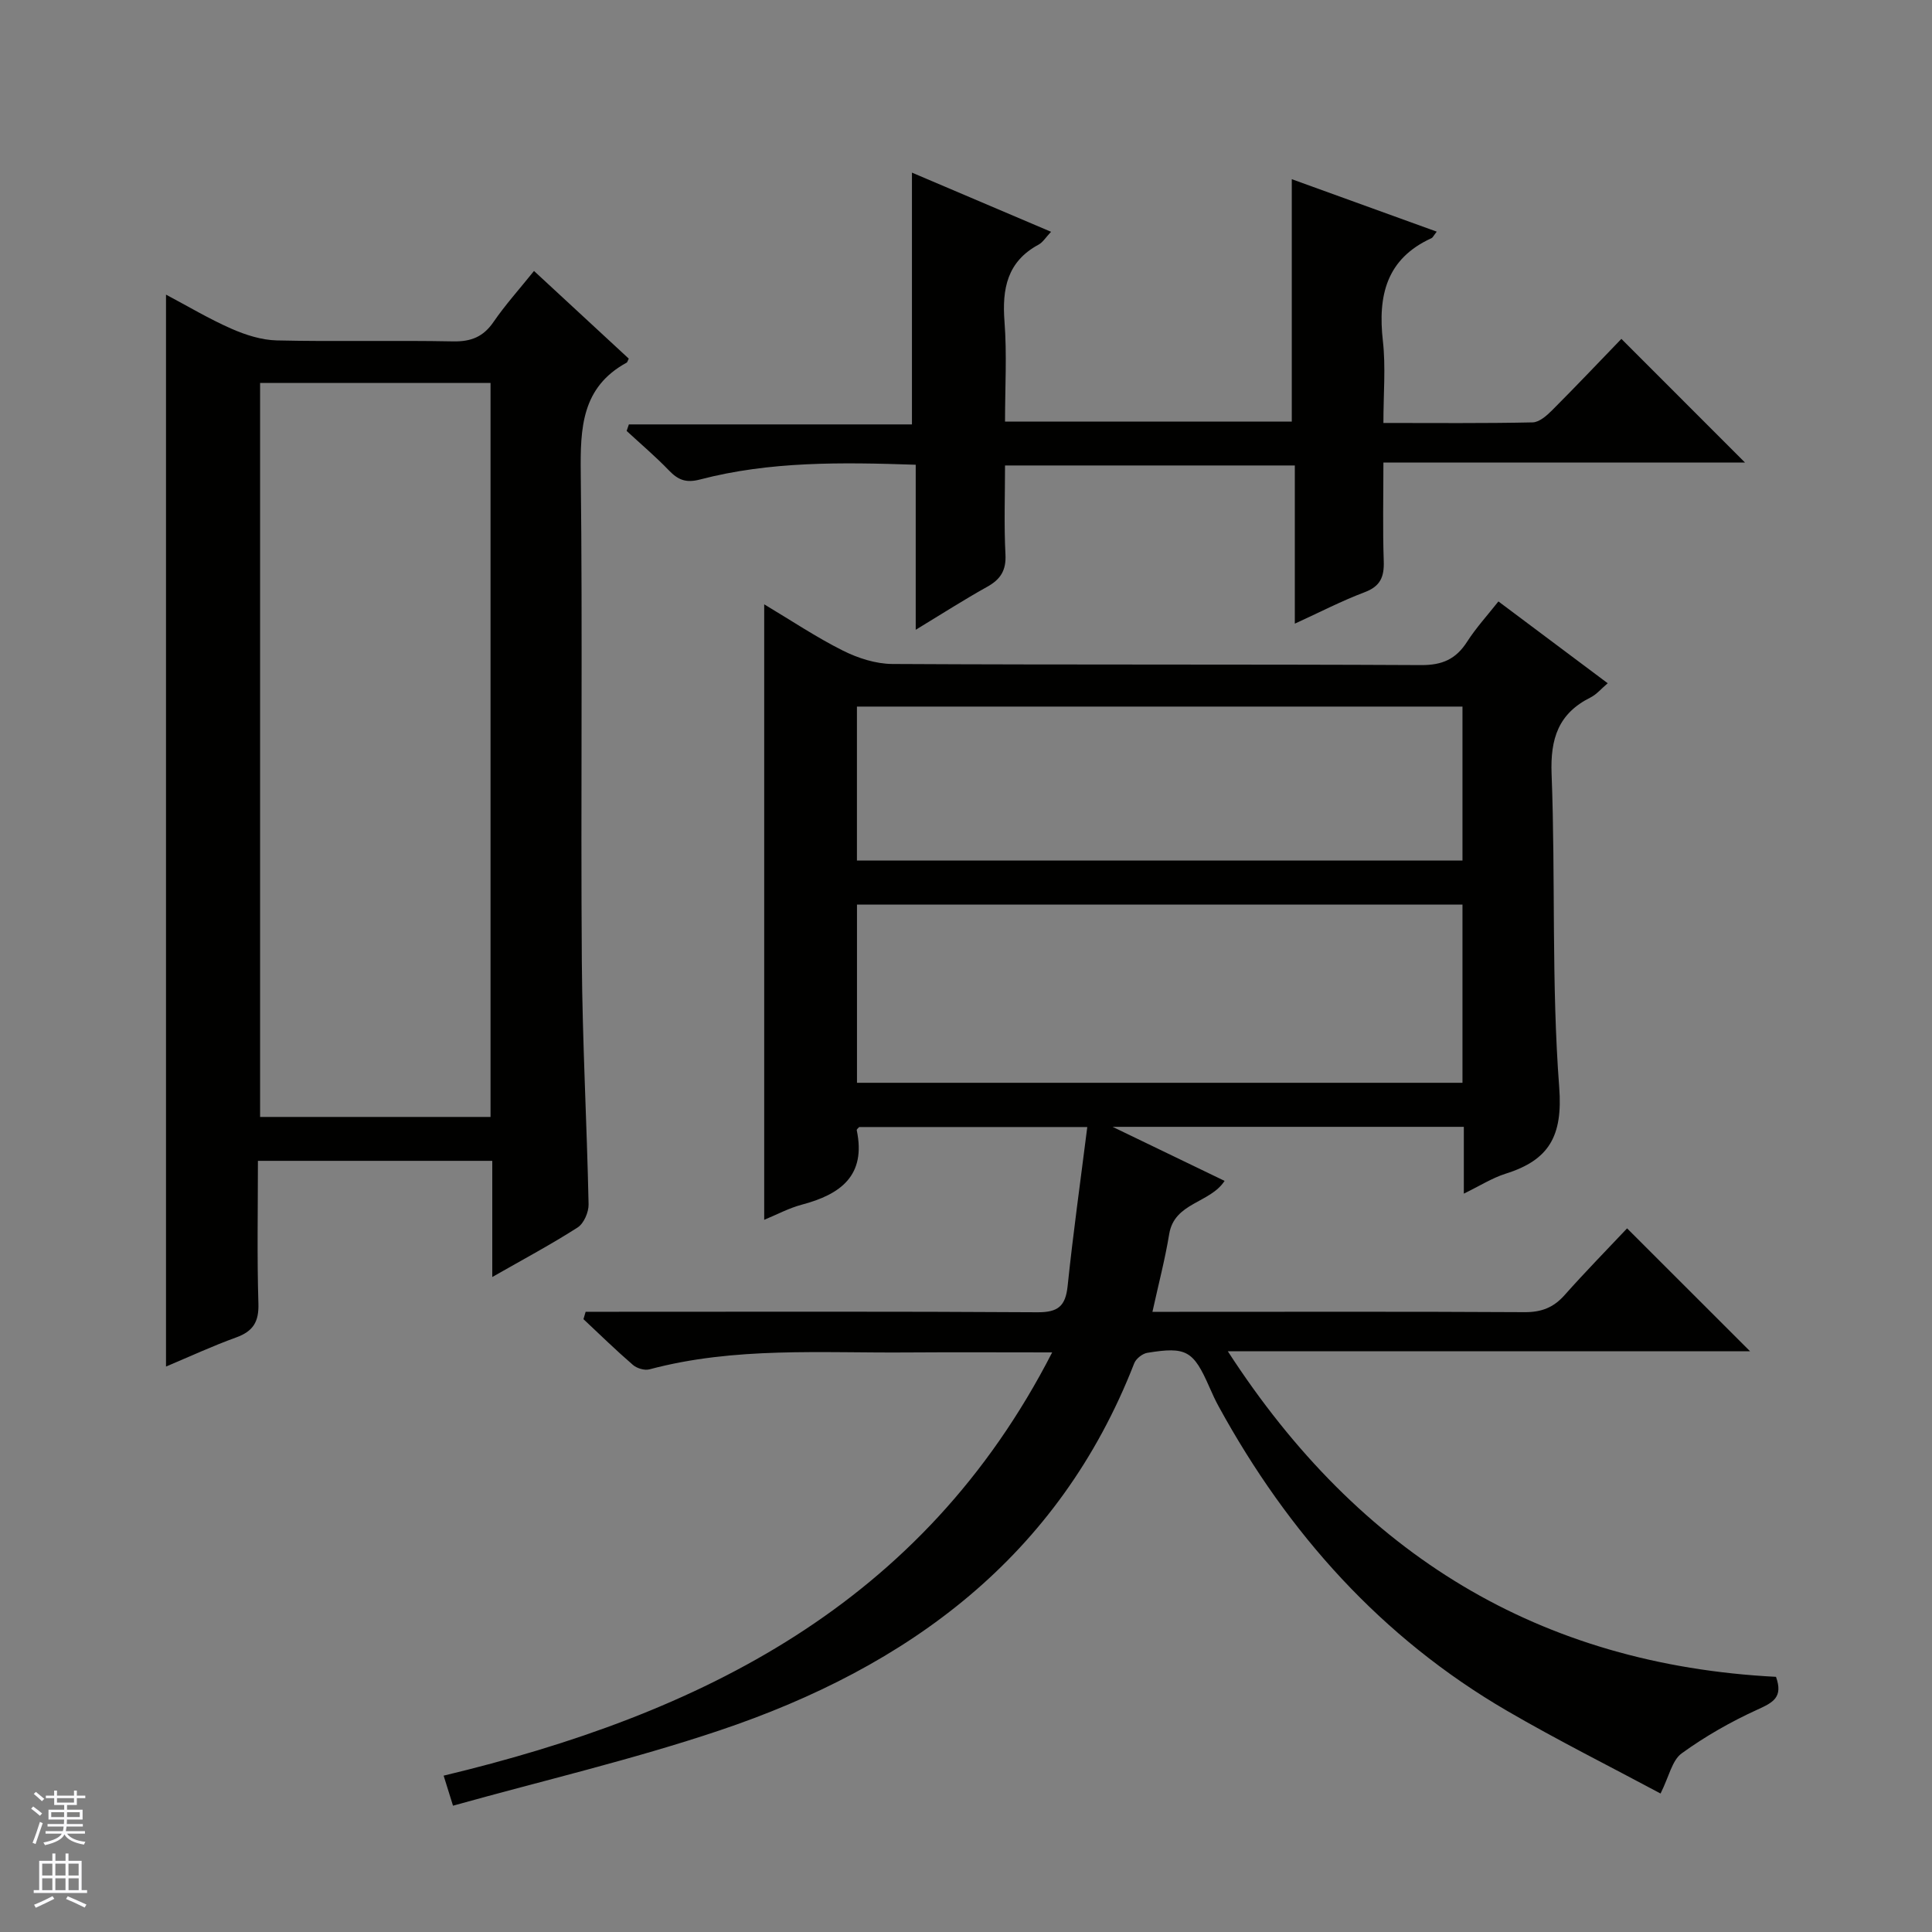
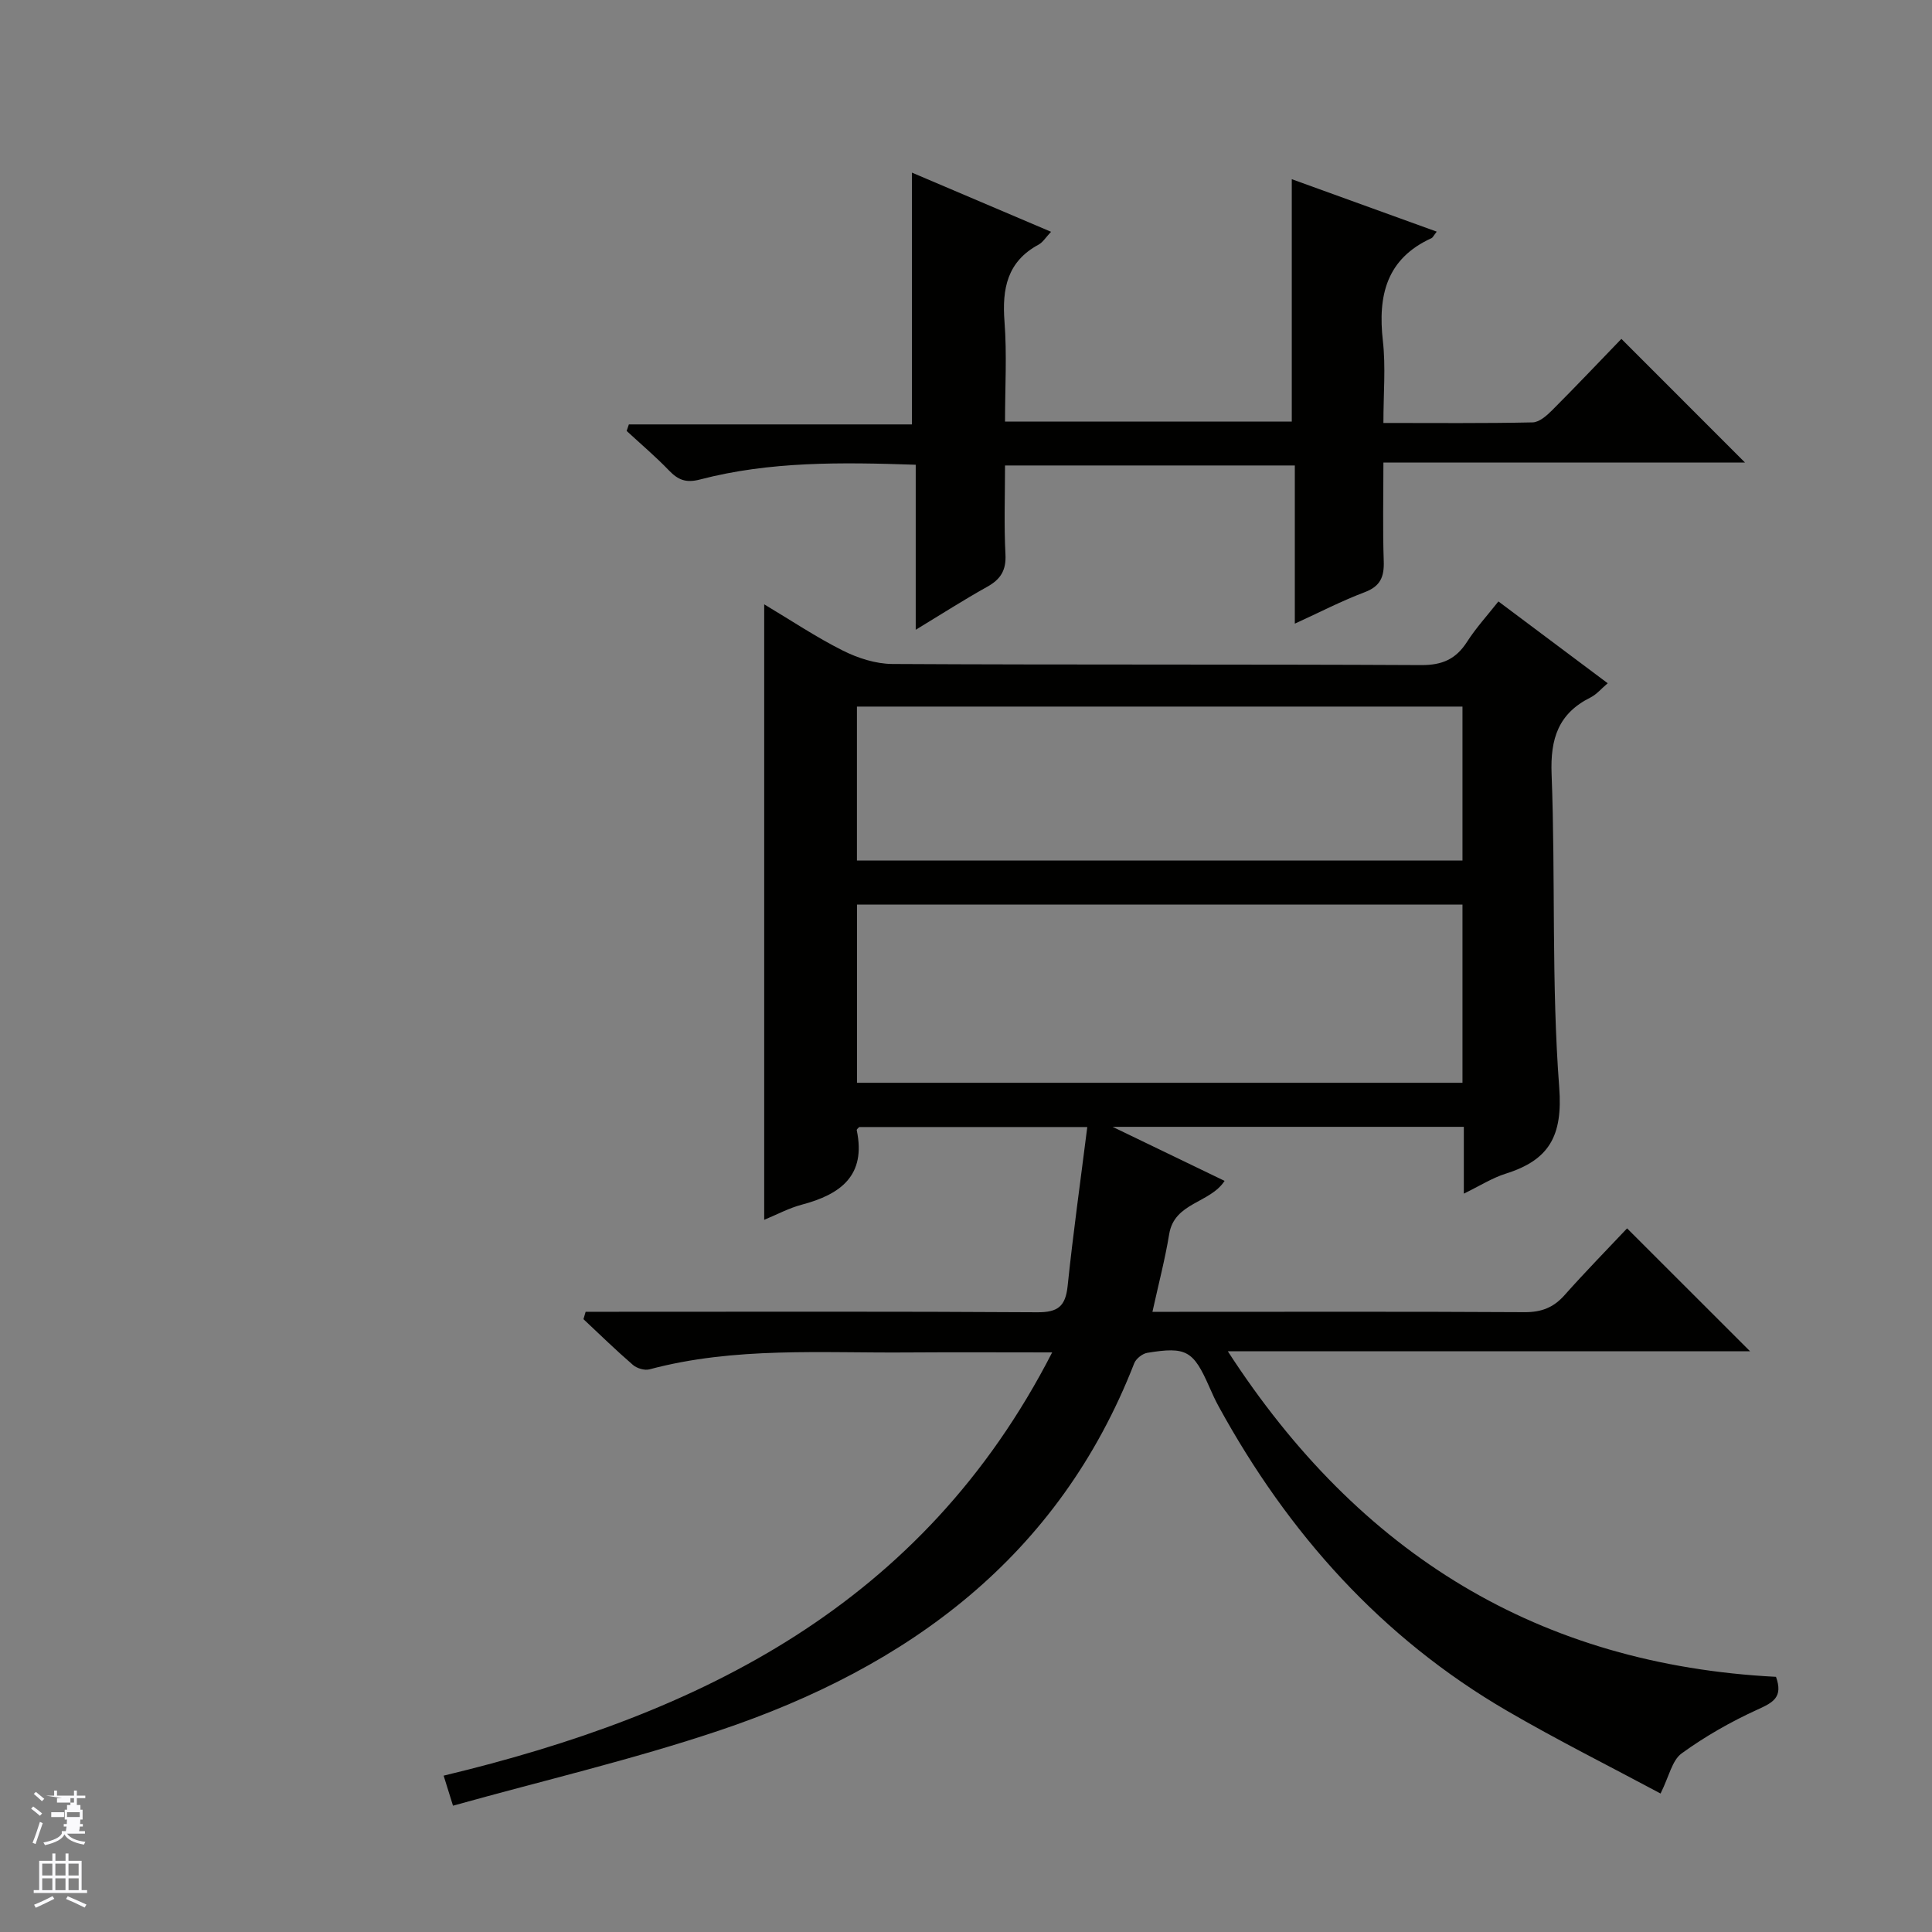
<svg xmlns="http://www.w3.org/2000/svg" enable-background="new 0 0 400 400" viewBox="0 0 400 400">
  <rect x="0" y="0" width="400" height="400" fill="#808080" stroke="none" />
  <g fill="#010100">
    <path d="m367.7 347.17c1.53 4.24-.64 5.33-3.81 6.77-5.49 2.5-10.84 5.54-15.72 9.08-2 1.45-2.61 4.8-4.37 8.31-10.35-5.55-21.26-11-31.78-17.12-26.01-15.14-45.32-36.76-59.69-62.99-.72-1.31-1.34-2.67-1.94-4.04-3.31-7.54-4.76-8.42-12.86-7.09-1.01.17-2.33 1.21-2.7 2.16-15.62 40.07-46.71 62.87-85.9 76.03-18.02 6.05-36.6 10.39-55.14 15.57-.92-2.94-1.4-4.49-1.94-6.22 53.11-12.73 99.15-35.28 125.99-87.63-10.85 0-20.29-.06-29.74.01-17.94.15-35.98-1.22-53.64 3.5-1.01.27-2.6-.21-3.42-.92-3.52-3.04-6.85-6.29-10.24-9.47.15-.51.3-1.02.45-1.53h5.52c29.33 0 58.67-.09 88 .1 4.26.03 5.83-1.24 6.27-5.42 1.13-10.85 2.65-21.66 4.07-32.93-16.3 0-31.72 0-47.22 0-.13.16-.55.46-.51.66 1.98 9.41-3.36 13.29-11.36 15.41-2.66.7-5.15 2.05-7.8 3.14 0-42.54 0-84.59 0-127.43 5.54 3.31 10.74 6.8 16.29 9.58 3.11 1.56 6.81 2.75 10.24 2.77 36.5.2 73 .04 109.5.23 4.36.02 7.18-1.23 9.48-4.81 1.86-2.9 4.22-5.48 6.5-8.37 7.72 5.78 15.04 11.26 22.63 16.94-1.33 1.12-2.31 2.32-3.57 2.95-6.65 3.32-8.33 8.52-8.05 15.83.83 21.63-.06 43.35 1.58 64.9.76 10.09-2.11 15.03-11.06 17.85-2.8.88-5.36 2.52-8.69 4.14 0-4.85 0-9.21 0-13.83-24.17 0-47.77 0-72.72 0 8.37 4.04 15.71 7.58 23.19 11.19-3.03 4.65-10.39 4.44-11.47 11.01-.85 5.18-2.19 10.28-3.47 16.1h5.56c23.83 0 47.67-.07 71.5.07 3.47.02 5.98-.95 8.27-3.53 4.29-4.83 8.81-9.44 12.94-13.82 8.93 8.93 17.14 17.13 25.47 25.45-35.4 0-71.09 0-108.13 0 27.29 42.18 64.59 64.88 113.49 67.4zm-64.91-159.88c-41.98 0-83.55 0-125.36 0v36.89h125.36c0-12.4 0-24.38 0-36.89zm0-41c-41.99 0-83.55 0-125.37 0v31.88h125.37c0-10.73 0-21.04 0-31.88z" />
-     <path d="m101.92 264.39c0-8.52 0-16.12 0-24.05-16.22 0-32.09 0-48.52 0 0 9.96-.2 19.76.1 29.55.12 3.79-1.1 5.74-4.6 7.01-4.95 1.79-9.75 4.02-14.53 6.03 0-74.05 0-147.75 0-221.93 4.53 2.4 8.92 5.03 13.57 7.07 2.93 1.29 6.24 2.34 9.4 2.41 12.16.28 24.33-.04 36.48.2 3.73.07 6.25-.95 8.37-4.04 2.44-3.55 5.35-6.78 8.37-10.54 6.67 6.17 13.19 12.2 19.62 18.15-.26.53-.3.75-.42.82-9.36 5.1-9.63 13.56-9.52 22.94.39 33.65-.02 67.31.22 100.97.12 16.79 1.05 33.58 1.4 50.37.03 1.62-.98 3.95-2.26 4.78-5.41 3.47-11.12 6.52-17.68 10.26zm-.36-33.14c0-50.89 0-101.44 0-151.96-16.14 0-31.89 0-47.71 0v151.96z" />
    <path d="m297.46 47.96c-.67.86-.82 1.23-1.08 1.35-9.36 4.26-11.13 11.91-10.07 21.28.61 5.38.11 10.89.11 16.98 10.69 0 20.79.1 30.9-.12 1.37-.03 2.92-1.4 4.03-2.51 4.93-4.94 9.73-10 14.34-14.78 8.77 8.77 16.99 17 25.6 25.61-24.87 0-49.54 0-74.87 0 0 7.17-.16 13.8.07 20.41.11 3.24-.68 5.2-3.95 6.43-4.77 1.8-9.32 4.16-14.46 6.51 0-11.21 0-21.81 0-32.75-20.03 0-39.73 0-60 0 0 6.2-.23 12.32.09 18.42.17 3.34-1.04 5.18-3.82 6.72-4.74 2.64-9.32 5.58-14.76 8.88 0-11.86 0-22.92 0-34.17-15.39-.52-30.18-.73-44.64 3.05-2.93.77-4.55.1-6.45-1.87-2.77-2.88-5.83-5.47-8.76-8.18.15-.45.3-.9.46-1.35h58.61c0-17.74 0-34.61 0-52.13 9.27 3.94 18.76 7.98 28.8 12.25-1.09 1.15-1.69 2.17-2.57 2.65-6.52 3.51-7.59 9.13-7.07 15.94.52 6.76.11 13.59.11 20.7h59.37c0-16.61 0-33.15 0-50.18 9.76 3.53 19.65 7.11 30.01 10.86z" />
  </g>
-   <path d="m6.45 374.46.42-.45c.65.47 1.27.95 1.85 1.44l-.45.49c-.66-.56-1.26-1.06-1.83-1.48m.93 7.33-.63-.26c.55-1.36 1.05-2.8 1.52-4.33.19.1.38.19.59.27-.46 1.29-.95 2.73-1.48 4.32m-.38-10.38.44-.42c.43.34 1.01.82 1.74 1.44l-.49.49c-.53-.51-1.09-1.01-1.69-1.51m2.5.35h1.72v-1.04h.59v1.04h3.52v-1.04h.59v1.04h1.75v.53h-1.75v1.42h-2.03v.97h3.22v2.03h-3.24c0 .35-.01.66-.03.93h3.32v.53h-3.37c-.03.27-.08.58-.15.94h3.96v.53h-3.71c.67.92 1.93 1.48 3.79 1.68-.13.24-.23.44-.29.59-2.13-.38-3.48-1.08-4.04-2.12-.43.97-1.77 1.72-4.03 2.23-.09-.19-.2-.37-.33-.55 2.1-.42 3.37-1.03 3.81-1.83h-3.36v-.53h3.58c.08-.29.13-.61.16-.94h-3.33v-.53h3.39c.02-.27.04-.58.04-.93h-3.23v-2.03h3.25v-.97h-2.07v-1.42h-1.73zm1.12 3.44v1h2.65c.01-.3.02-.44.01-.4v-.25-.35zm1.19-2h3.52v-.91h-3.52zm4.71 2h-2.63v.59c0 .15-.01.28-.01.4h2.64z" fill="#fafafc" />
+   <path d="m6.45 374.46.42-.45c.65.47 1.27.95 1.85 1.44l-.45.49c-.66-.56-1.26-1.06-1.83-1.48m.93 7.33-.63-.26c.55-1.36 1.05-2.8 1.52-4.33.19.1.38.19.59.27-.46 1.29-.95 2.73-1.48 4.32m-.38-10.38.44-.42c.43.34 1.01.82 1.74 1.44l-.49.49c-.53-.51-1.09-1.01-1.69-1.51m2.5.35h1.72v-1.04h.59v1.04h3.52v-1.04h.59v1.04h1.75v.53h-1.75v1.42h-2.03v.97h3.22v2.03h-3.24c0 .35-.01.66-.03.93h3.32v.53h-3.37c-.03.27-.08.58-.15.94h3.96v.53h-3.71c.67.92 1.93 1.48 3.79 1.68-.13.24-.23.44-.29.59-2.13-.38-3.48-1.08-4.04-2.12-.43.97-1.77 1.72-4.03 2.23-.09-.19-.2-.37-.33-.55 2.1-.42 3.37-1.03 3.81-1.83v-.53h3.58c.08-.29.13-.61.16-.94h-3.33v-.53h3.39c.02-.27.04-.58.04-.93h-3.23v-2.03h3.25v-.97h-2.07v-1.42h-1.73zm1.12 3.44v1h2.65c.01-.3.02-.44.01-.4v-.25-.35zm1.19-2h3.52v-.91h-3.52zm4.71 2h-2.63v.59c0 .15-.01.28-.01.4h2.64z" fill="#fafafc" />
  <path d="m13.55 383.74h.63v1.52h2.72v6.07h1.13v.6h-11.05v-.6h1.13v-6.07h2.73v-1.52h.63v1.52h2.1v-1.52zm-2.68 8.83.38.56c-1.24.63-2.53 1.25-3.85 1.85-.1-.21-.21-.42-.34-.63 1.36-.55 2.63-1.15 3.81-1.78m-2.13-4.27h2.1v-2.45h-2.1zm0 3.04h2.1v-2.46h-2.1zm2.72-3.04h2.1v-2.45h-2.1zm0 3.04h2.1v-2.46h-2.1zm6.07 3.6c-1.41-.71-2.7-1.3-3.86-1.78l.35-.56c1.45.62 2.75 1.19 3.88 1.72zm-1.25-9.09h-2.1v2.45h2.1zm-2.09 5.49h2.1v-2.46h-2.1z" fill="#fafafc" />
</svg>